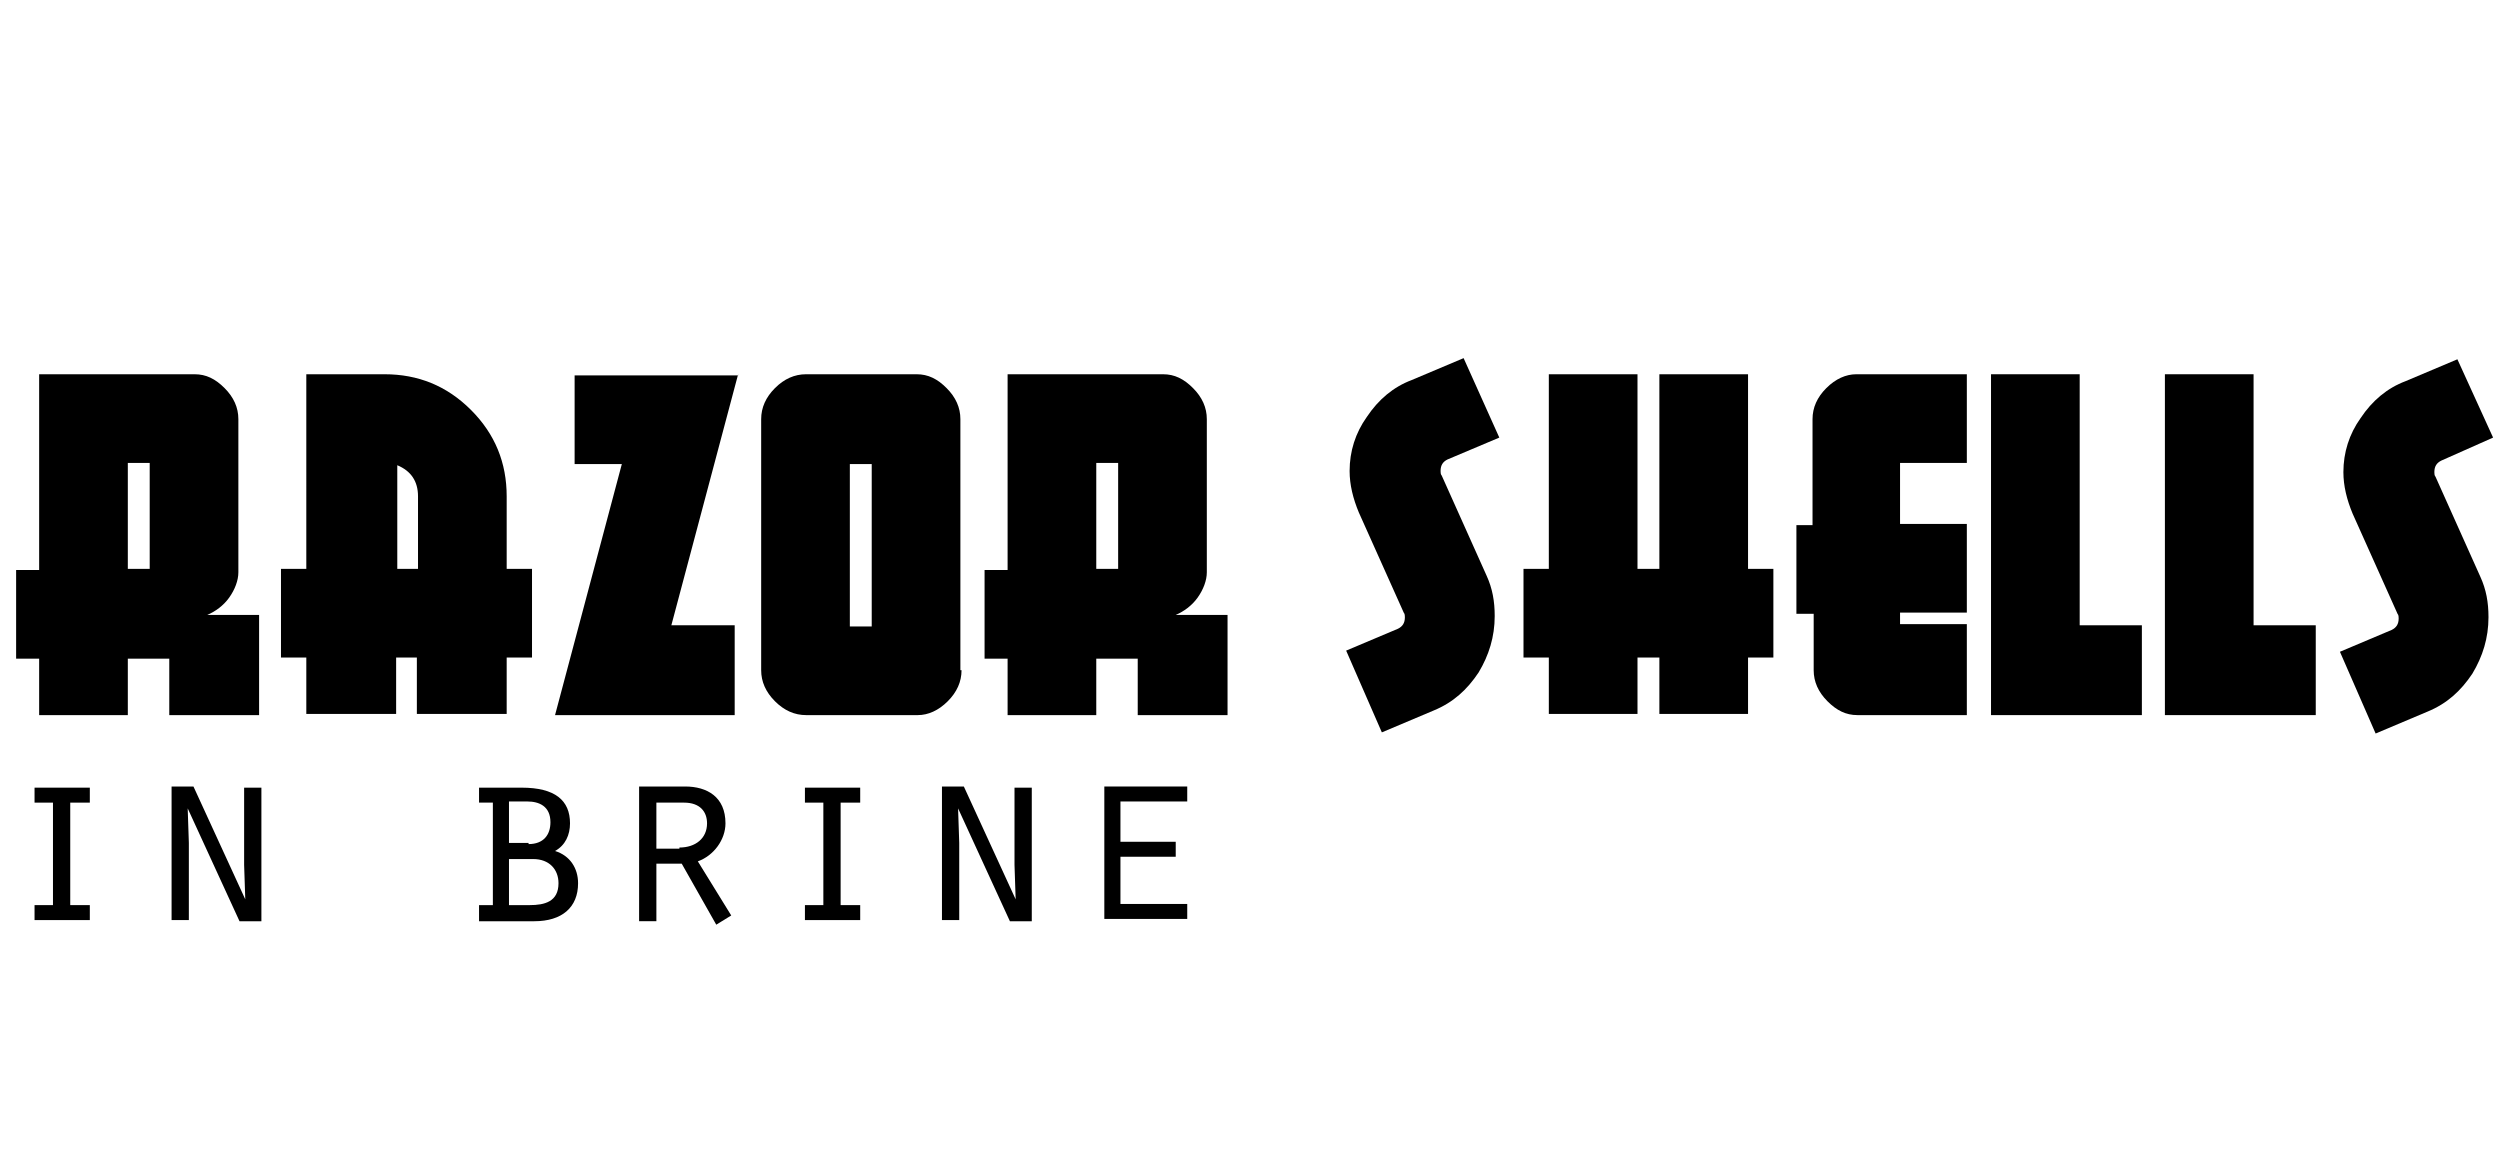
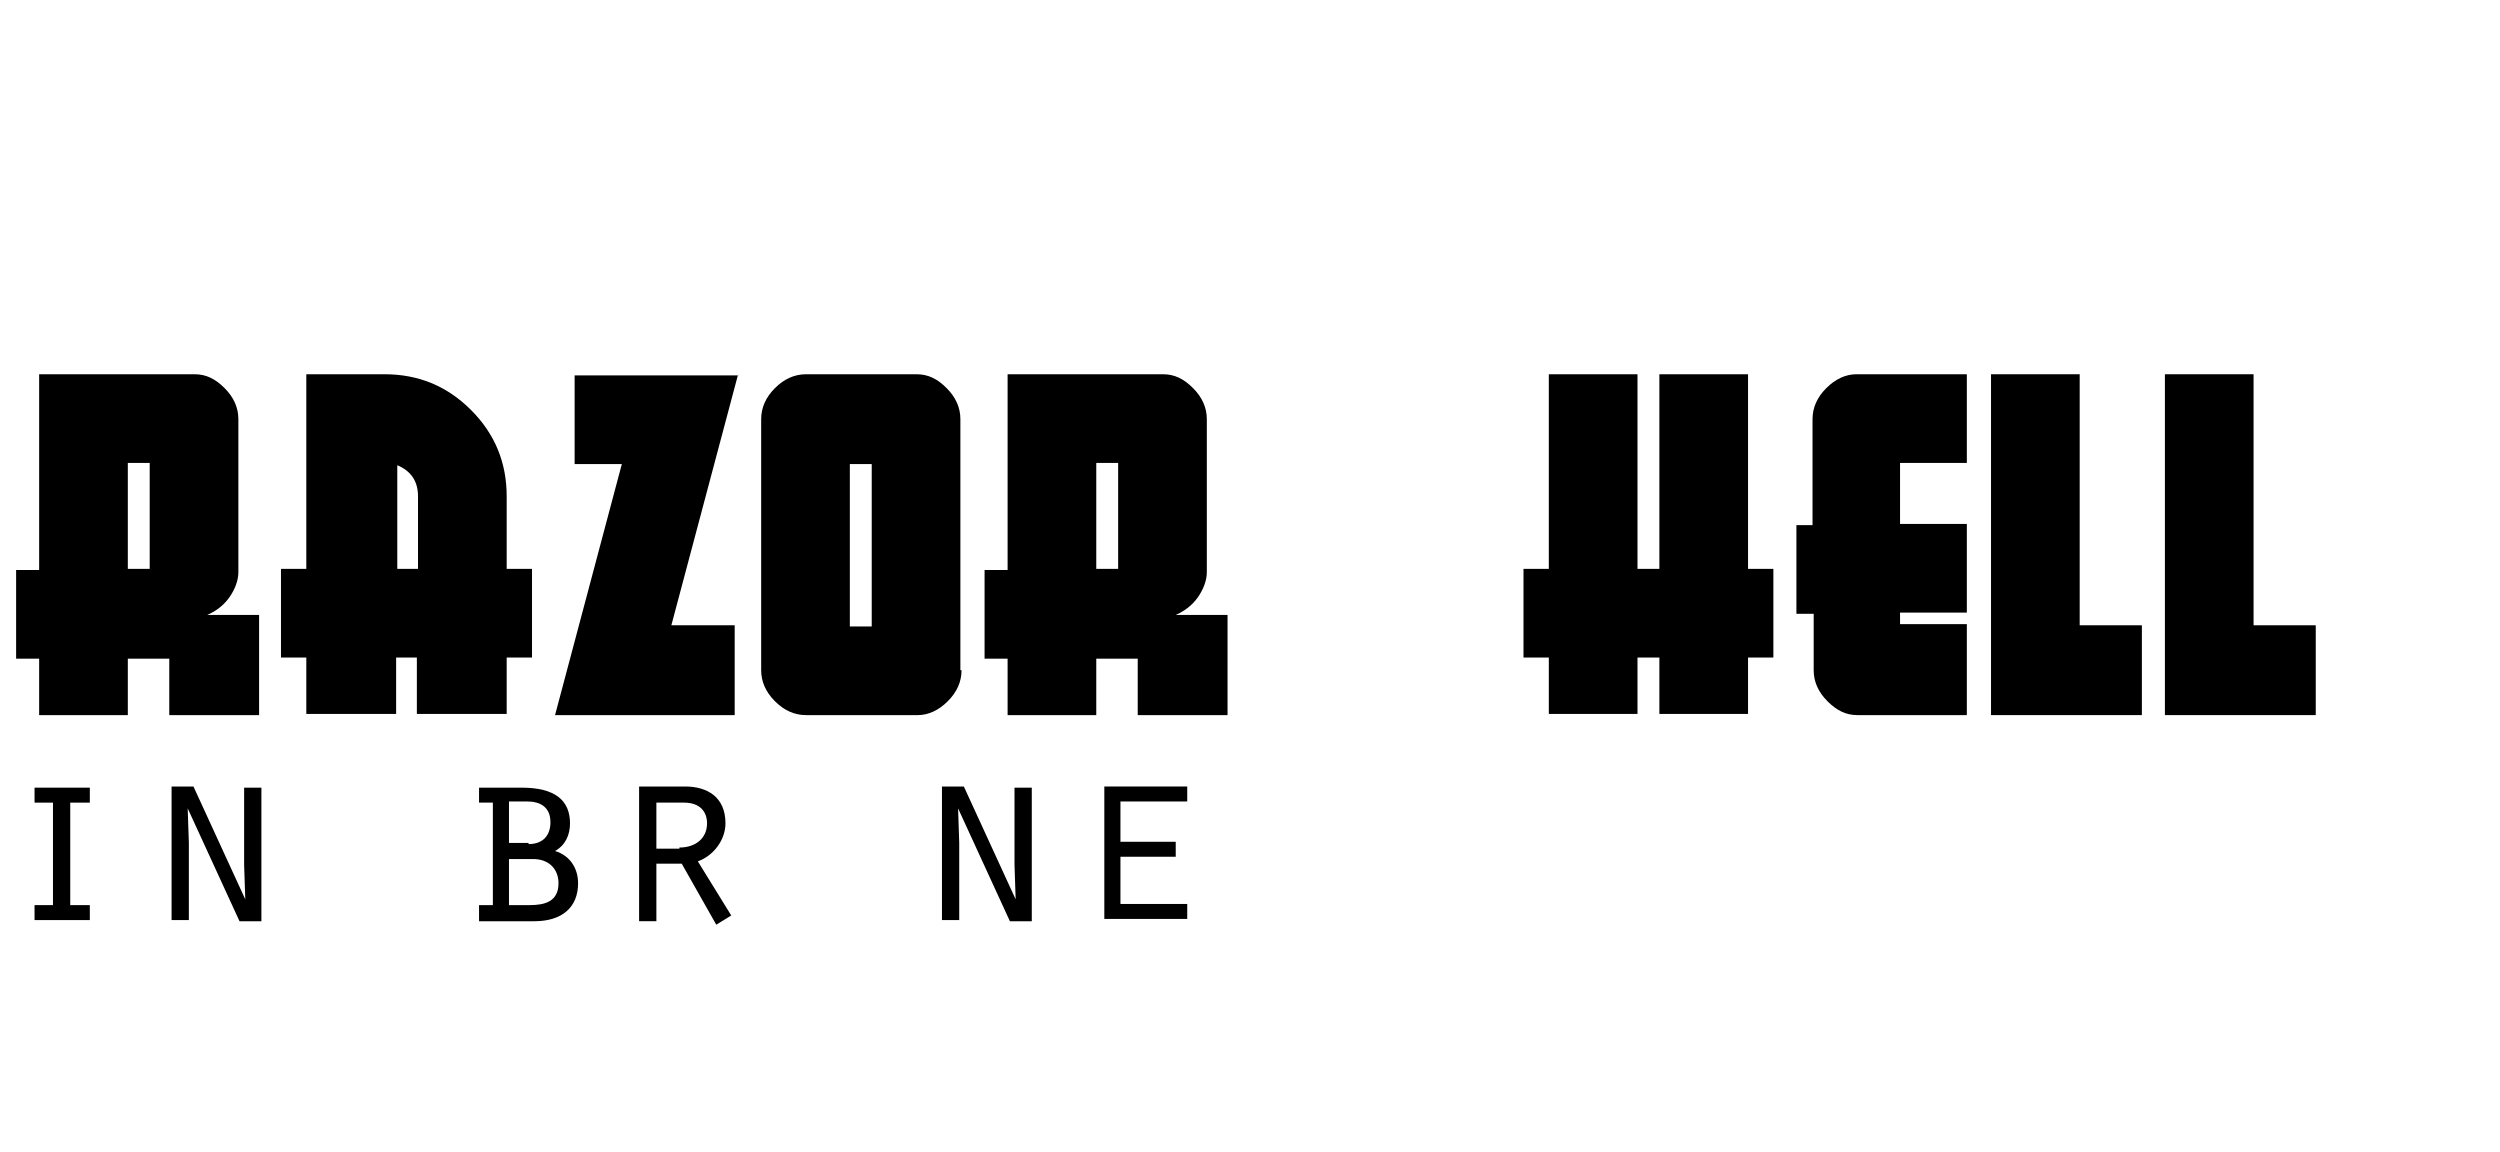
<svg xmlns="http://www.w3.org/2000/svg" version="1.1" id="Layer_1" x="0px" y="0px" viewBox="0 0 217.1 100" style="enable-background:new 0 0 217.1 100;" xml:space="preserve">
  <style type="text/css">
	.st0{enable-background:new    ;}
	.st1{stroke:#000000;stroke-width:0.75;stroke-miterlimit:10;}
</style>
  <g id="Layer_1_4_">
    <g class="st0">
      <path d="M22.4,62.1h-7.7v-4.9h-3.6v4.9H3.4v-4.9h-2v-7.7h2V32.5l13.5,0c1,0,1.8,0.4,2.6,1.2c0.8,0.8,1.2,1.7,1.2,2.7v13.3    c0,0.7-0.3,1.5-0.8,2.2c-0.5,0.7-1.2,1.2-1.9,1.5h4.5V62.1z M13,49.4v-9.2h-1.9v9.2H13z" />
      <path d="M46.2,57.1H44v4.9h-7.8v-4.9h-1.8v4.9h-7.8v-4.9h-2.2v-7.7h2.2V32.5h6.8c2.9,0,5.4,1,7.5,3.1c2.1,2.1,3.1,4.6,3.1,7.5v6.3    h2.2V57.1z M36.3,49.4v-6.3c0-1.3-0.6-2.2-1.8-2.7v9H36.3z" />
      <path d="M64.1,32.5l-5.8,21.8h5.5v7.8H48.2L54,40.3h-4.1v-7.7H64.1z" />
      <path d="M83.5,58.2c0,1-0.4,1.9-1.2,2.7c-0.8,0.8-1.7,1.2-2.6,1.2H70c-1,0-1.9-0.4-2.7-1.2c-0.8-0.8-1.2-1.7-1.2-2.7V36.4    c0-1,0.4-1.9,1.2-2.7c0.8-0.8,1.7-1.2,2.7-1.2h9.6c1,0,1.8,0.4,2.6,1.2c0.8,0.8,1.2,1.7,1.2,2.7V58.2z M75.7,54.3V40.3h-1.9v14.1    H75.7z" />
      <path d="M106.5,62.1h-7.7v-4.9h-3.6v4.9h-7.7v-4.9h-2v-7.7h2V32.5l13.5,0c1,0,1.8,0.4,2.6,1.2c0.8,0.8,1.2,1.7,1.2,2.7v13.3    c0,0.7-0.3,1.5-0.8,2.2c-0.5,0.7-1.2,1.2-1.9,1.5h4.5V62.1z M97.1,49.4v-9.2h-1.9v9.2H97.1z" />
-       <path d="M130.2,38l-4.5,1.9c-0.4,0.2-0.6,0.5-0.6,1c0,0.1,0,0.3,0.1,0.4l3.9,8.7c0.5,1.1,0.7,2.2,0.7,3.5c0,1.8-0.5,3.4-1.4,4.9    c-1,1.5-2.2,2.6-3.9,3.3l-4.5,1.9l-3.1-7.1l4.5-1.9c0.4-0.2,0.6-0.5,0.6-1c0-0.1,0-0.3-0.1-0.4l-3.9-8.7c-0.5-1.2-0.8-2.4-0.8-3.6    c0-1.7,0.5-3.3,1.5-4.7c1-1.5,2.3-2.6,3.9-3.2l4.5-1.9L130.2,38z" />
      <path d="M154,57.1h-2.2v4.9h-7.7v-4.9h-1.9v4.9h-7.7v-4.9h-2.2v-7.7h2.2V32.5h7.7v16.9h1.9V32.5h7.7v16.9h2.2V57.1z" />
      <path d="M170.9,62.1h-9.6c-1,0-1.8-0.4-2.6-1.2c-0.8-0.8-1.2-1.7-1.2-2.7v-4.9H156v-7.7h1.4v-9.2c0-1,0.4-1.9,1.2-2.7    c0.8-0.8,1.7-1.2,2.6-1.2h9.6v7.7h-5.8v5.3h5.8v7.7h-5.8v1h5.8V62.1z" />
      <path d="M186.1,62.1h-13.2V32.5h7.7v21.8h5.4V62.1z" />
      <path d="M201.2,62.1h-13.2V32.5h7.7v21.8h5.4V62.1z" />
-       <path d="M216.5,38L212,40c-0.4,0.2-0.6,0.5-0.6,1c0,0.1,0,0.3,0.1,0.4l3.9,8.7c0.5,1.1,0.7,2.2,0.7,3.5c0,1.8-0.5,3.4-1.4,4.9    c-1,1.5-2.2,2.6-3.9,3.3l-4.5,1.9l-3.1-7.1l4.5-1.9c0.4-0.2,0.6-0.5,0.6-1c0-0.1,0-0.3-0.1-0.4l-3.9-8.7c-0.5-1.2-0.8-2.4-0.8-3.6    c0-1.7,0.5-3.3,1.5-4.7c1-1.5,2.3-2.6,3.9-3.2l4.5-1.9L216.5,38z" />
    </g>
    <g class="st0">
      <path d="M3,78.6h1.6v-8.9H3v-1.3h4.8v1.3H6.1v8.9h1.7v1.3H3V78.6z" />
      <path d="M14.9,68.3h1.9l4.5,9.8l0,0l-0.1-3v-6.7h1.5v11.6h-1.9l-4.5-9.8l0,0l0.1,3v6.7h-1.5V68.3z" />
      <path d="M41.6,79.9v-1.3h1.2v-8.9h-1.2v-1.3h3.7c2.9,0,4.2,1.1,4.2,3.1c0,1-0.4,1.9-1.3,2.4c1.3,0.4,2,1.5,2,2.8    c0,2.1-1.4,3.3-3.8,3.3H41.6z M45.9,73.3c1.3,0,1.9-0.8,1.9-1.9c0-1.4-1-1.8-2-1.8h-1.6v3.6H45.9z M46,78.6c1.3,0,2.5-0.3,2.5-1.9    c0-1.2-0.8-2.1-2.2-2.1h-2.1v4H46z" />
      <path d="M55.6,68.3h3.9c1.9,0,3.5,0.9,3.5,3.2c0,1.4-1,2.8-2.4,3.3l2.9,4.7l-1.3,0.8l-3-5.3h-2.2v5h-1.5V68.3z M59,73.6    c1.4,0,2.4-0.8,2.4-2.1c0-1-0.6-1.8-2-1.8h-2.4v4H59z" />
-       <path d="M69.9,78.6h1.6v-8.9h-1.6v-1.3h4.8v1.3H73v8.9h1.7v1.3h-4.8V78.6z" />
      <path d="M81.8,68.3h1.9l4.5,9.8l0,0l-0.1-3v-6.7h1.5v11.6h-1.9l-4.5-9.8l0,0l0.1,3v6.7h-1.5V68.3z" />
      <path d="M95.9,68.3h7.2v1.3h-5.8v3.5h4.8v1.3h-4.8v4.1h5.8v1.3h-7.2V68.3z" />
    </g>
  </g>
</svg>